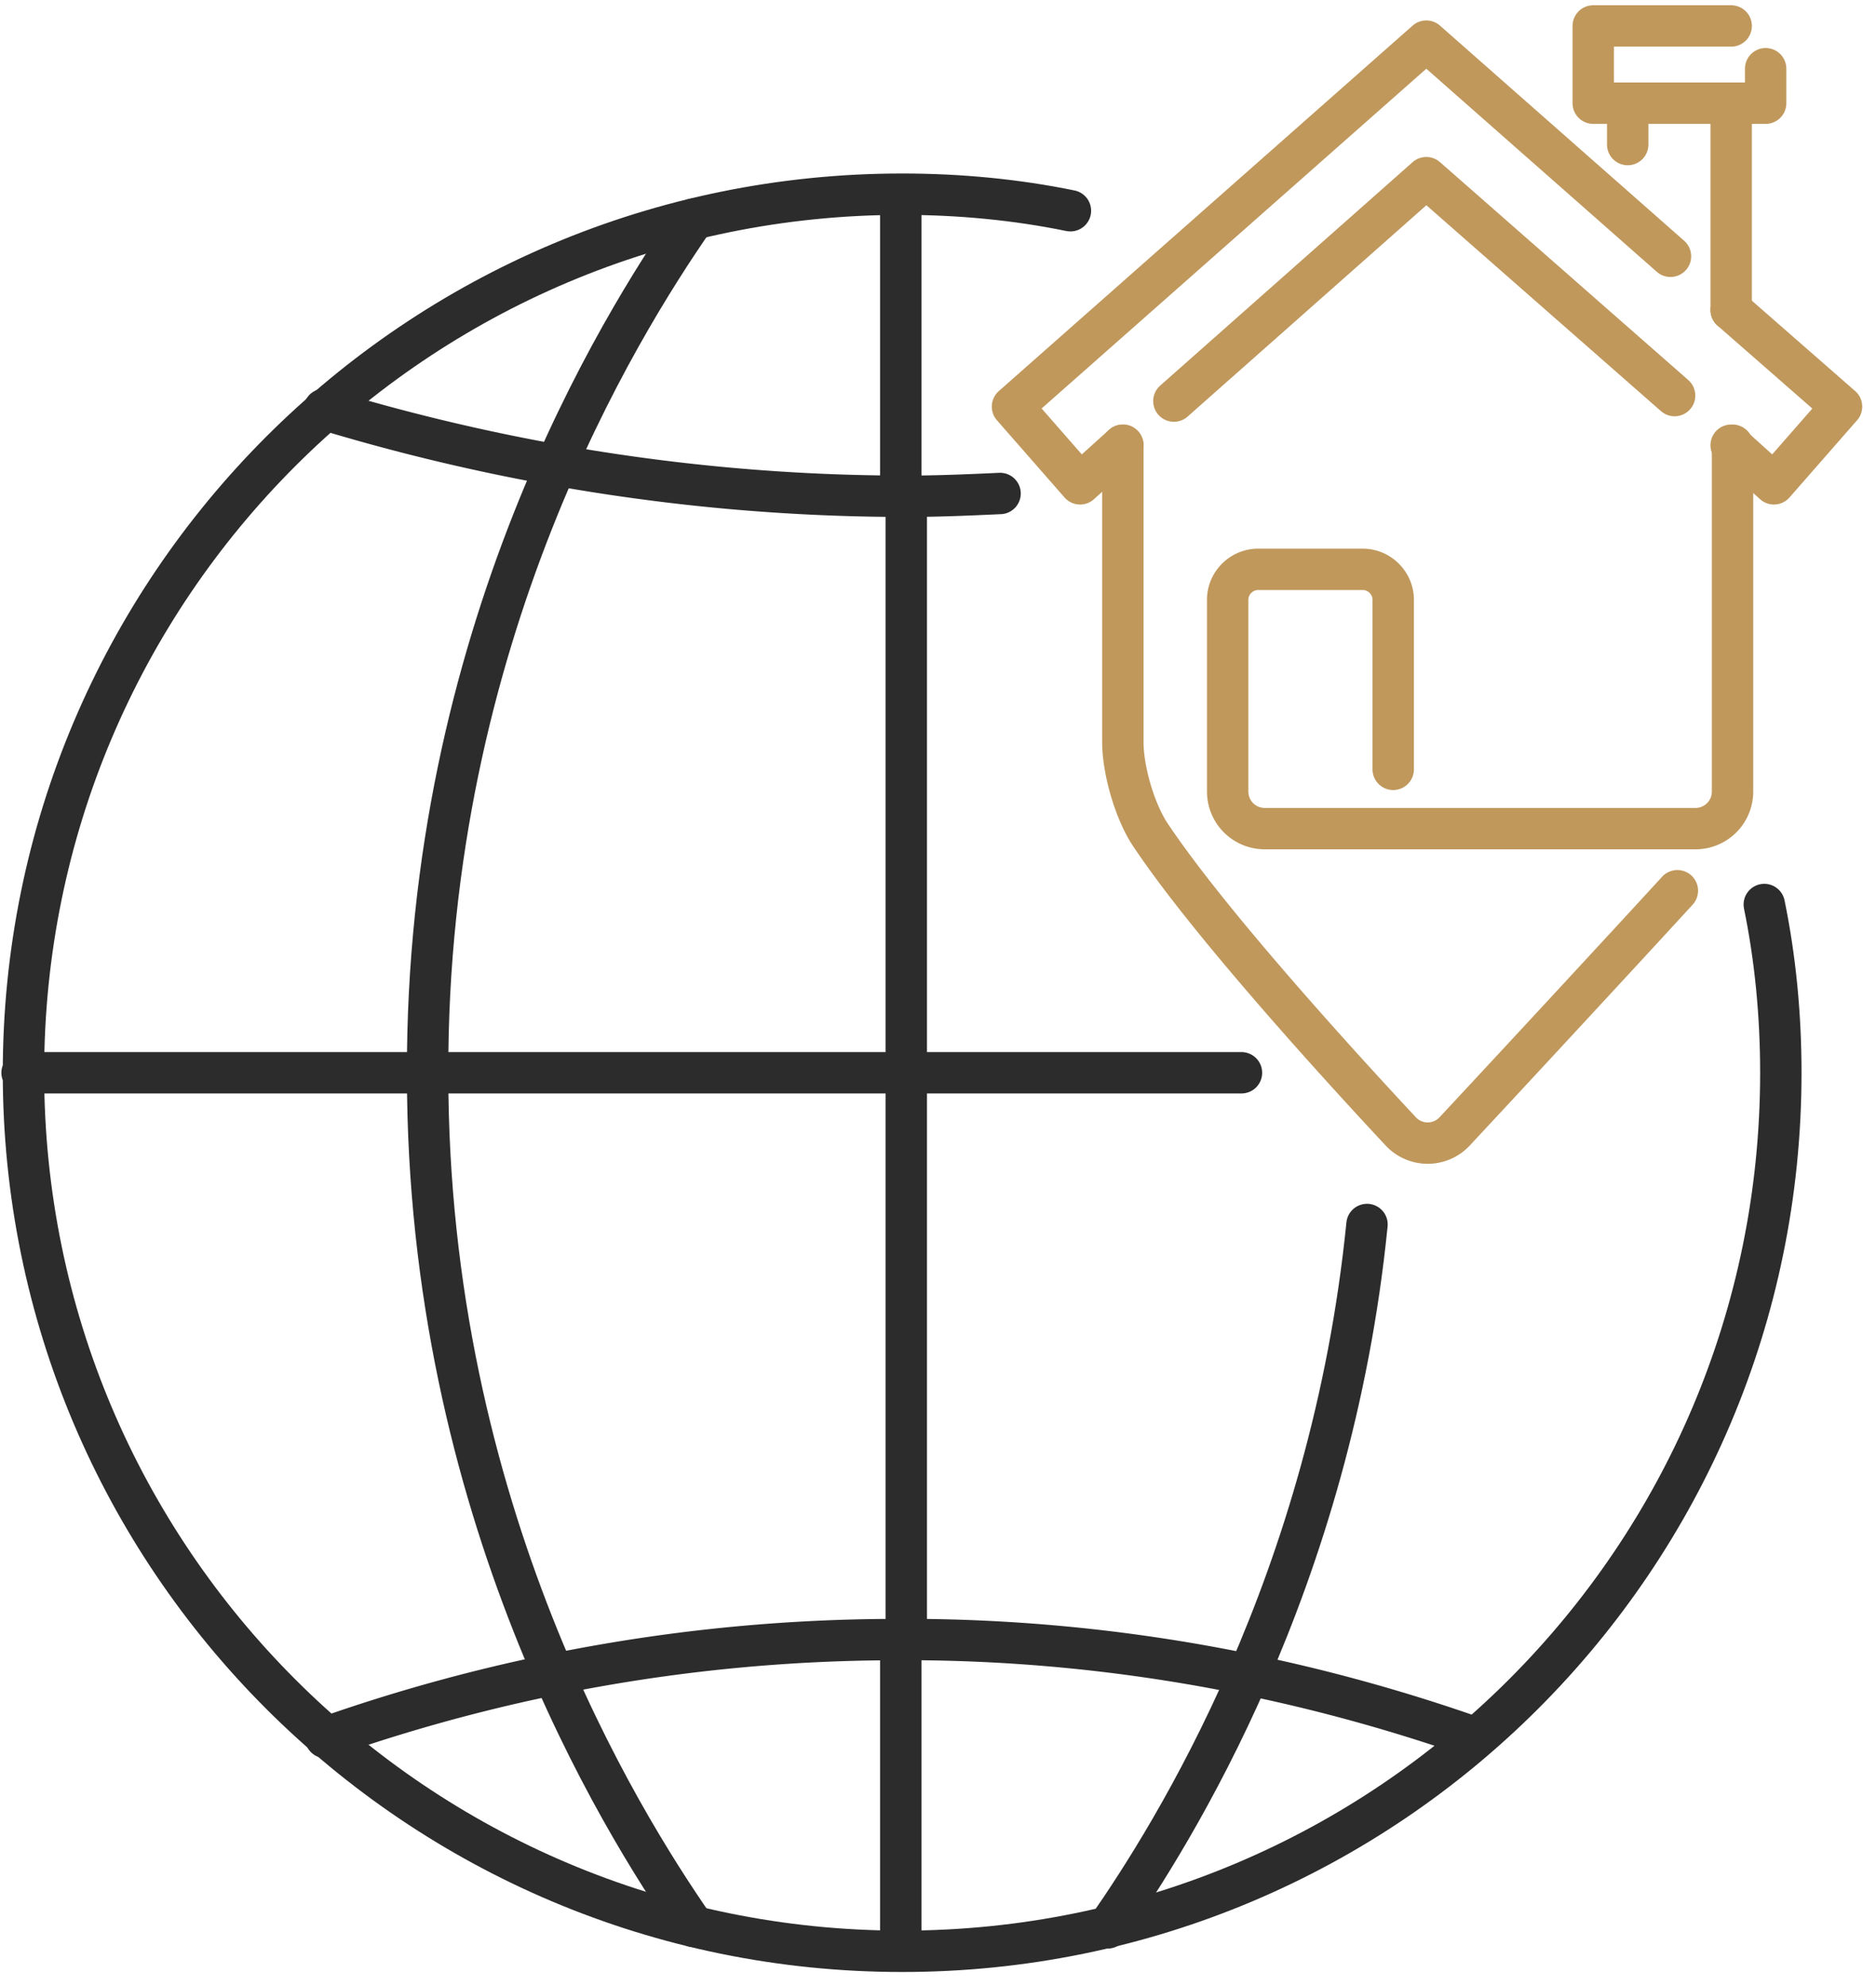
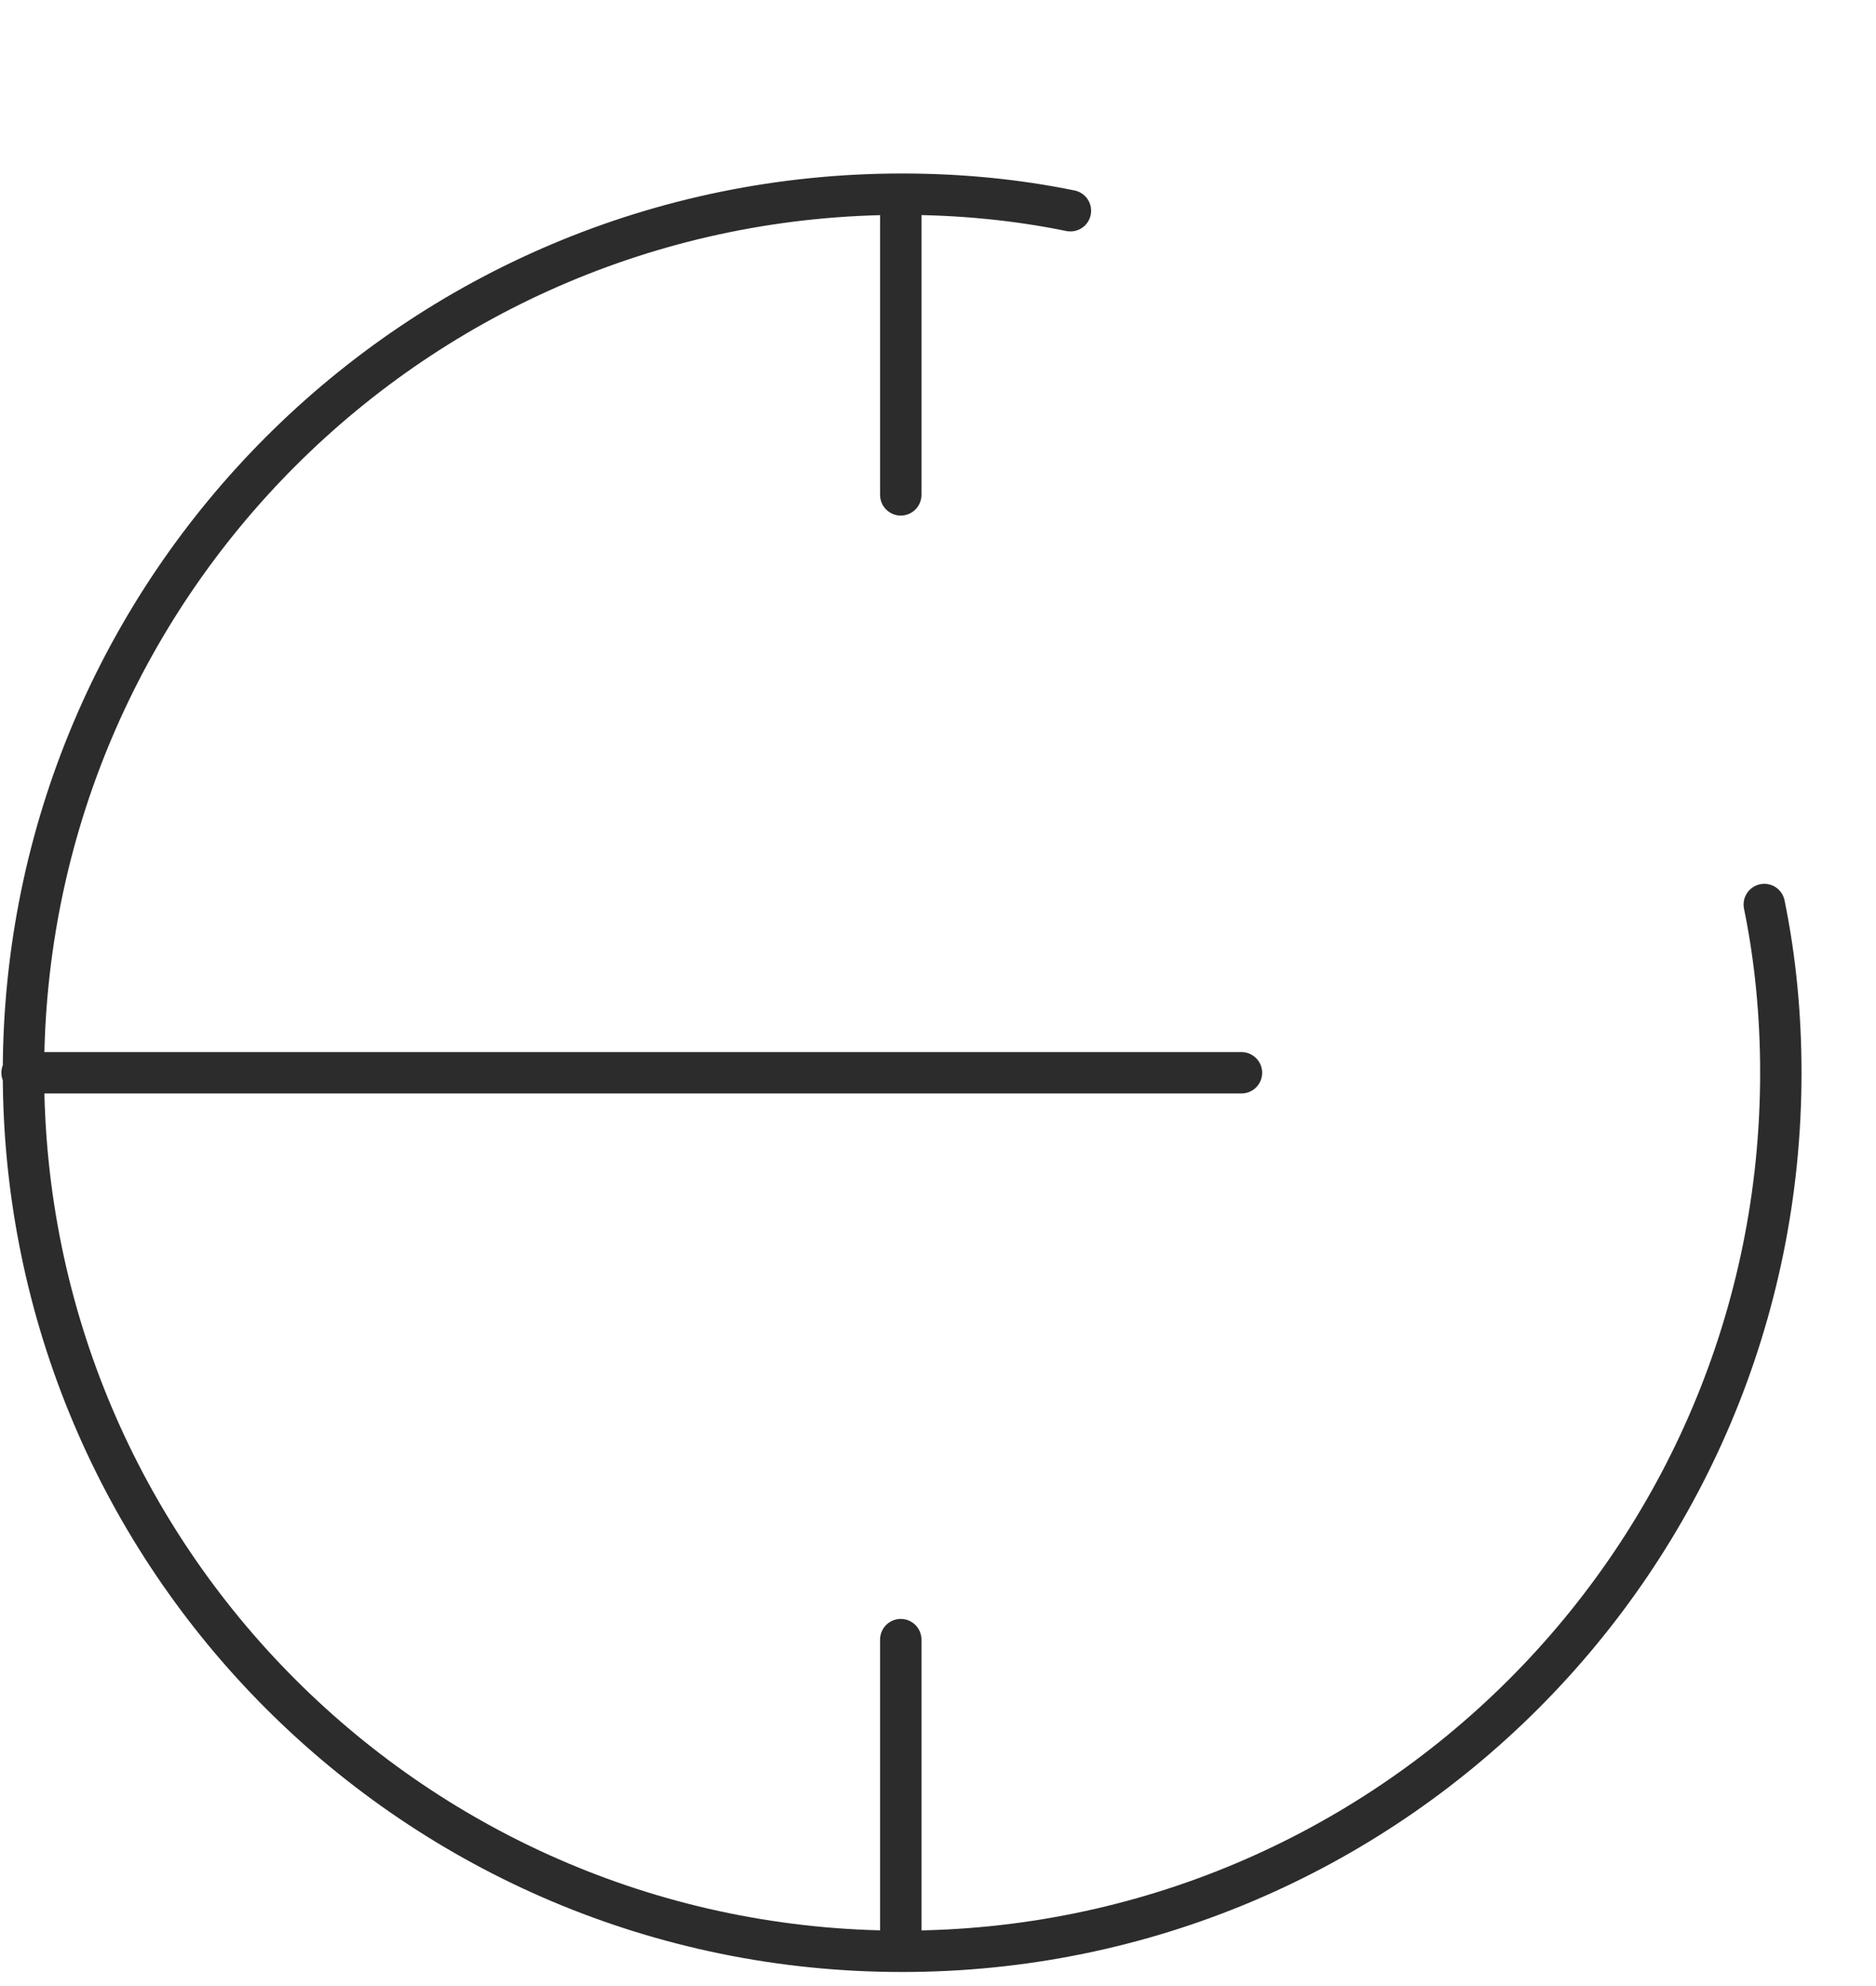
<svg xmlns="http://www.w3.org/2000/svg" width="85" height="90" fill="none">
-   <path stroke="#C0985C" stroke-linecap="round" stroke-linejoin="round" stroke-miterlimit="10" stroke-width="1.875" d="M50.875 20.176v13.438c0 1.312.563 3.25 1.313 4.312 2.687 4 8.624 10.5 11.25 13.313a1.67 1.67 0 0 0 2.5 0C68.562 48.426 74 42.55 76 40.364m2.438-20.188 1.937 1.75 3.063-3.5-5-4.375m-25.25 4.125L64.625 8.051l11.25 9.875" />
-   <path stroke="#C0985C" stroke-linecap="round" stroke-linejoin="round" stroke-miterlimit="10" stroke-width="1.875" d="m75.688 11.614-11.063-9.75-18.75 16.562 3.063 3.5 1.937-1.75M73.75 6.551V4.676m4.688 9.375V4.676M80 3.114v1.562h-7.812v-3.5h6.25M63.125 34.864v-7.688c0-.75-.625-1.375-1.375-1.375H57c-.75 0-1.375.625-1.375 1.375v8.688c0 .937.75 1.687 1.688 1.687h19.5a1.68 1.68 0 0 0 1.687-1.687V20.176" />
  <path stroke="#2C2C2C" stroke-linecap="round" stroke-linejoin="round" stroke-miterlimit="10" stroke-width="1.875" d="M79.938 40.989c.5 2.437.75 5 .75 7.625 0 22-17.813 39.812-39.813 39.812S1.063 70.614 1.063 48.614 18.875 8.8 40.875 8.8c2.625 0 5.188.25 7.625.75m-7.687 64.751v14.125m0-79.625v13.625M1 48.614h55.25" />
-   <path stroke="#2C2C2C" stroke-linecap="round" stroke-linejoin="round" stroke-miterlimit="10" stroke-width="1.875" d="M14.688 18.551c6.187 1.875 15.312 3.938 26.374 3.938 1.438 0 2.876-.063 4.25-.126m21.501 56.375c-5.876-2.062-15.126-4.562-26.626-4.437a78 78 0 0 0-25.437 4.437" />
-   <path stroke="#2C2C2C" stroke-linecap="round" stroke-linejoin="round" stroke-miterlimit="10" stroke-width="1.875" d="M31.437 9.926c-3.375 4.875-12.125 18.875-12.062 38.75 0 19.813 8.687 33.75 12.062 38.625m30.501-31.812c-1.626 16.187-8.75 27.562-11.75 31.875m-9.125-16.188v3.125m0-51.875v48.75" />
</svg>